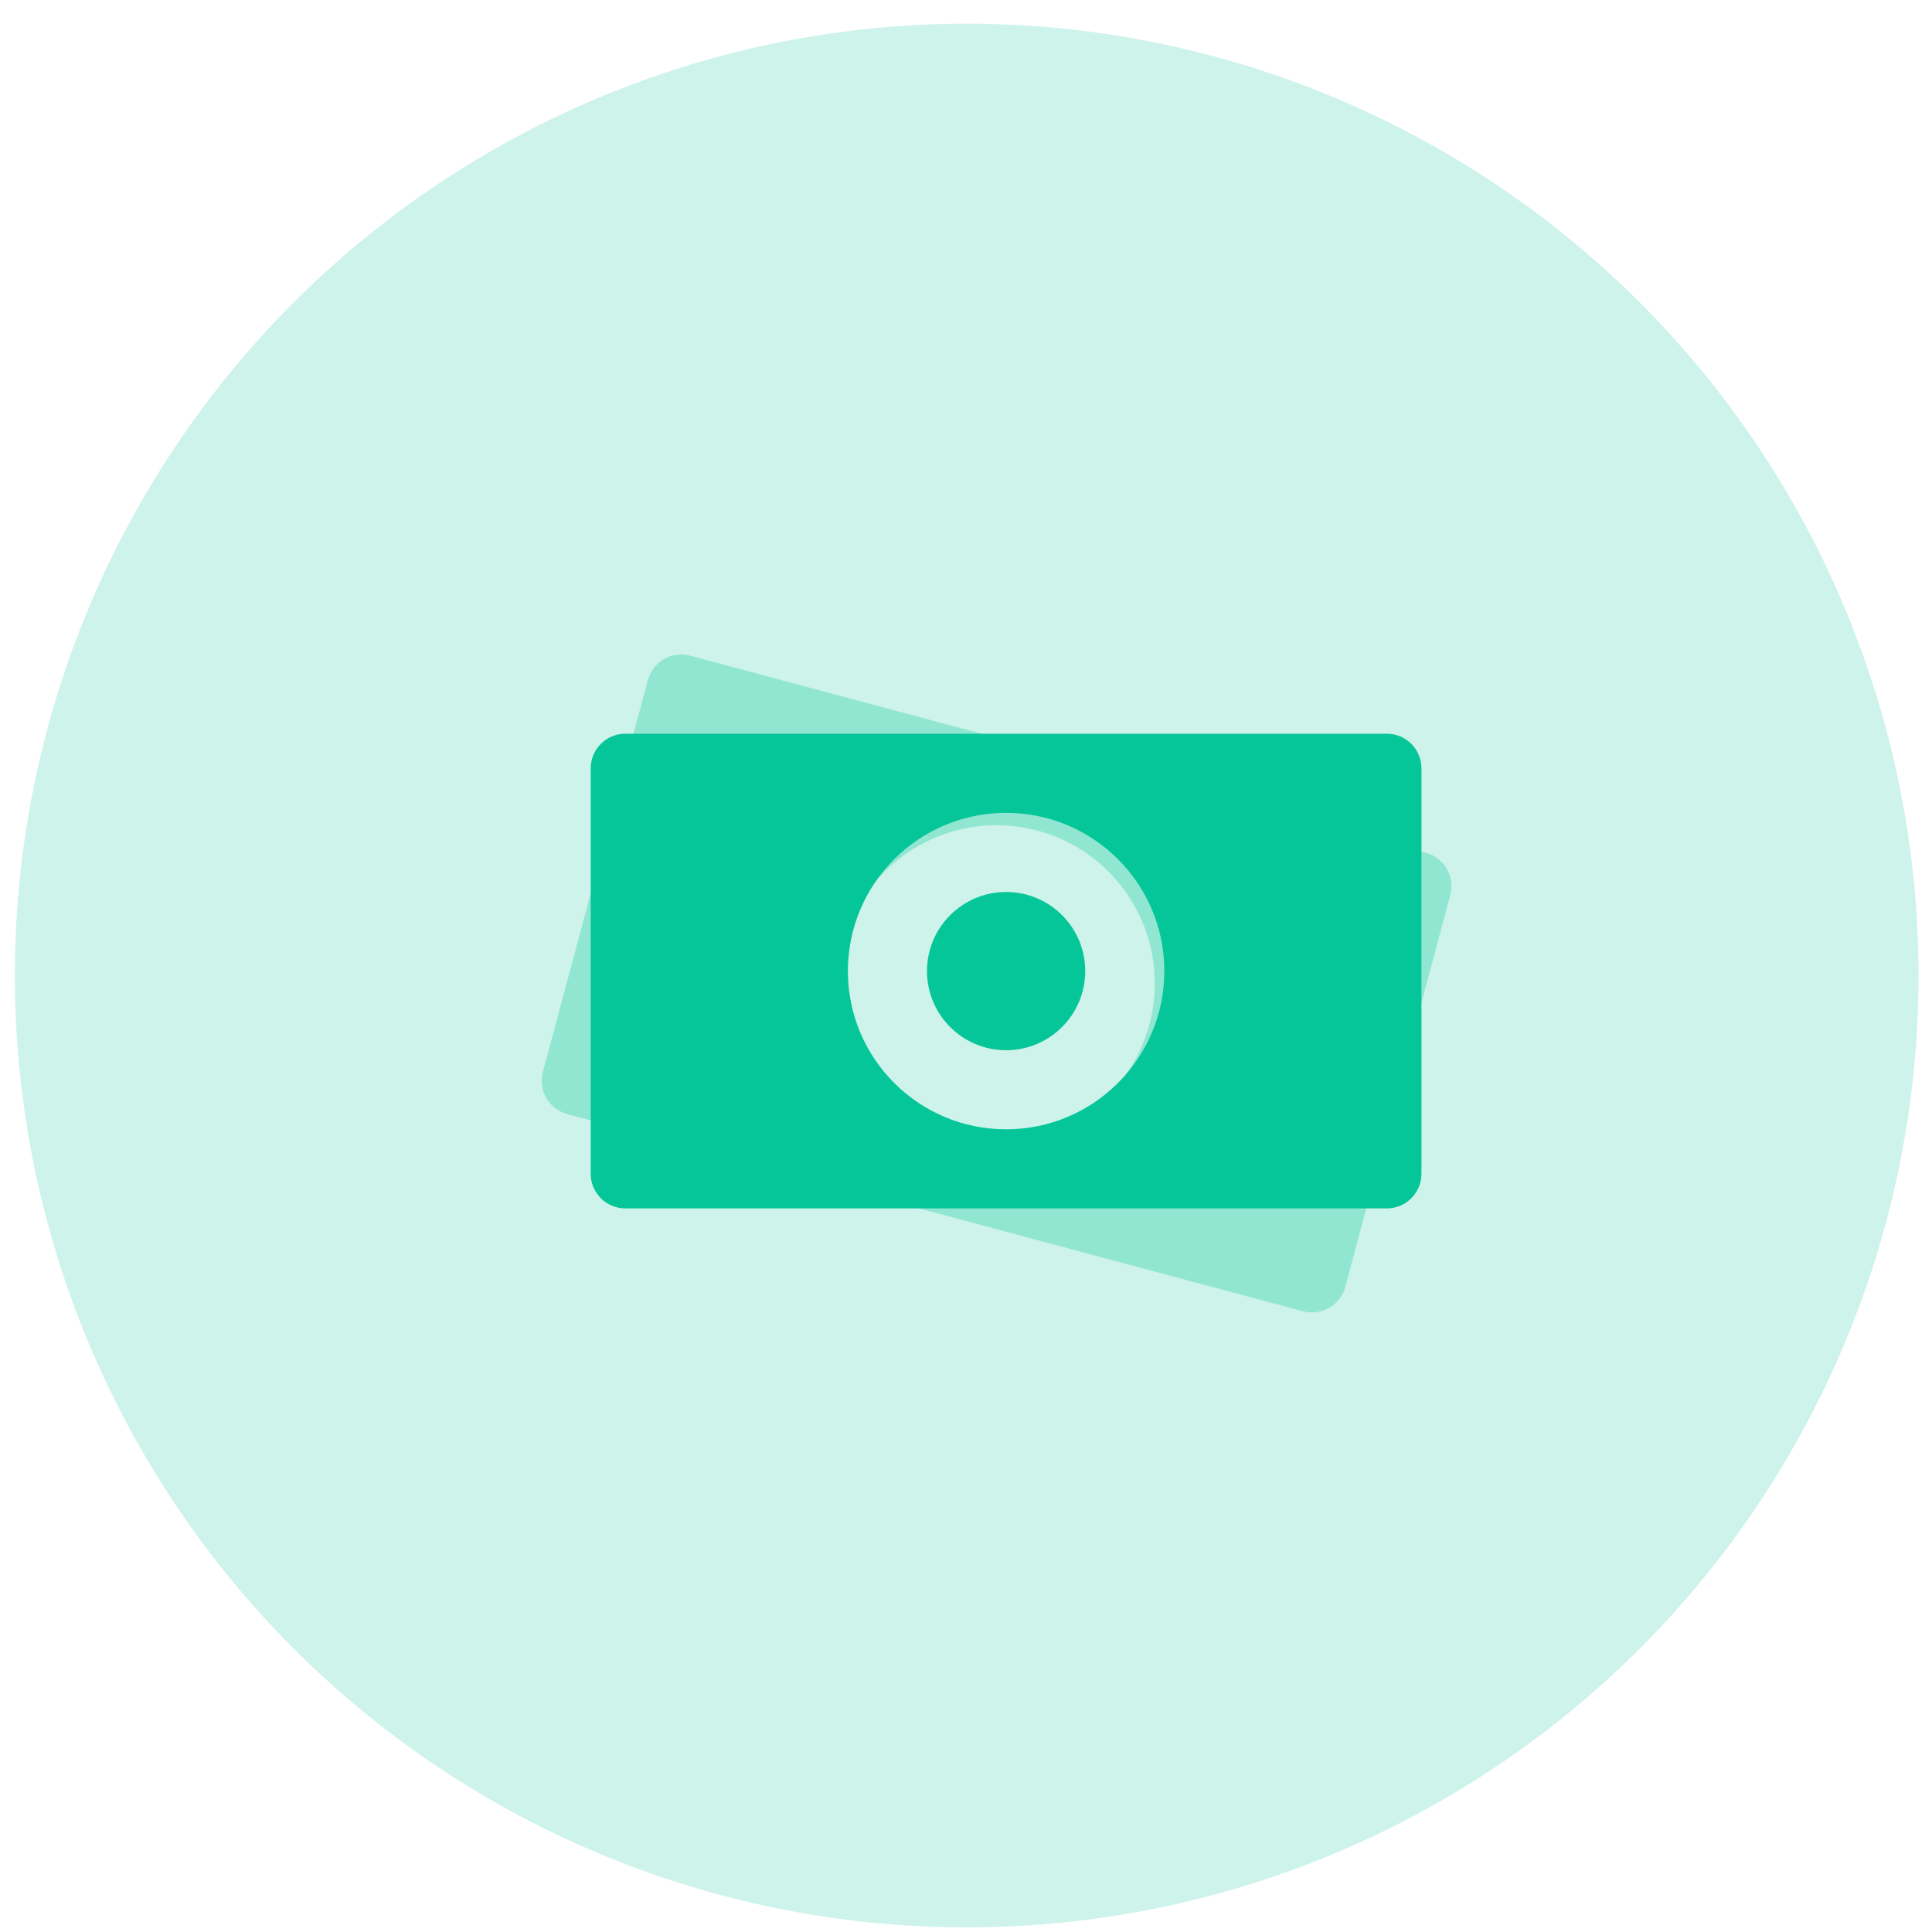
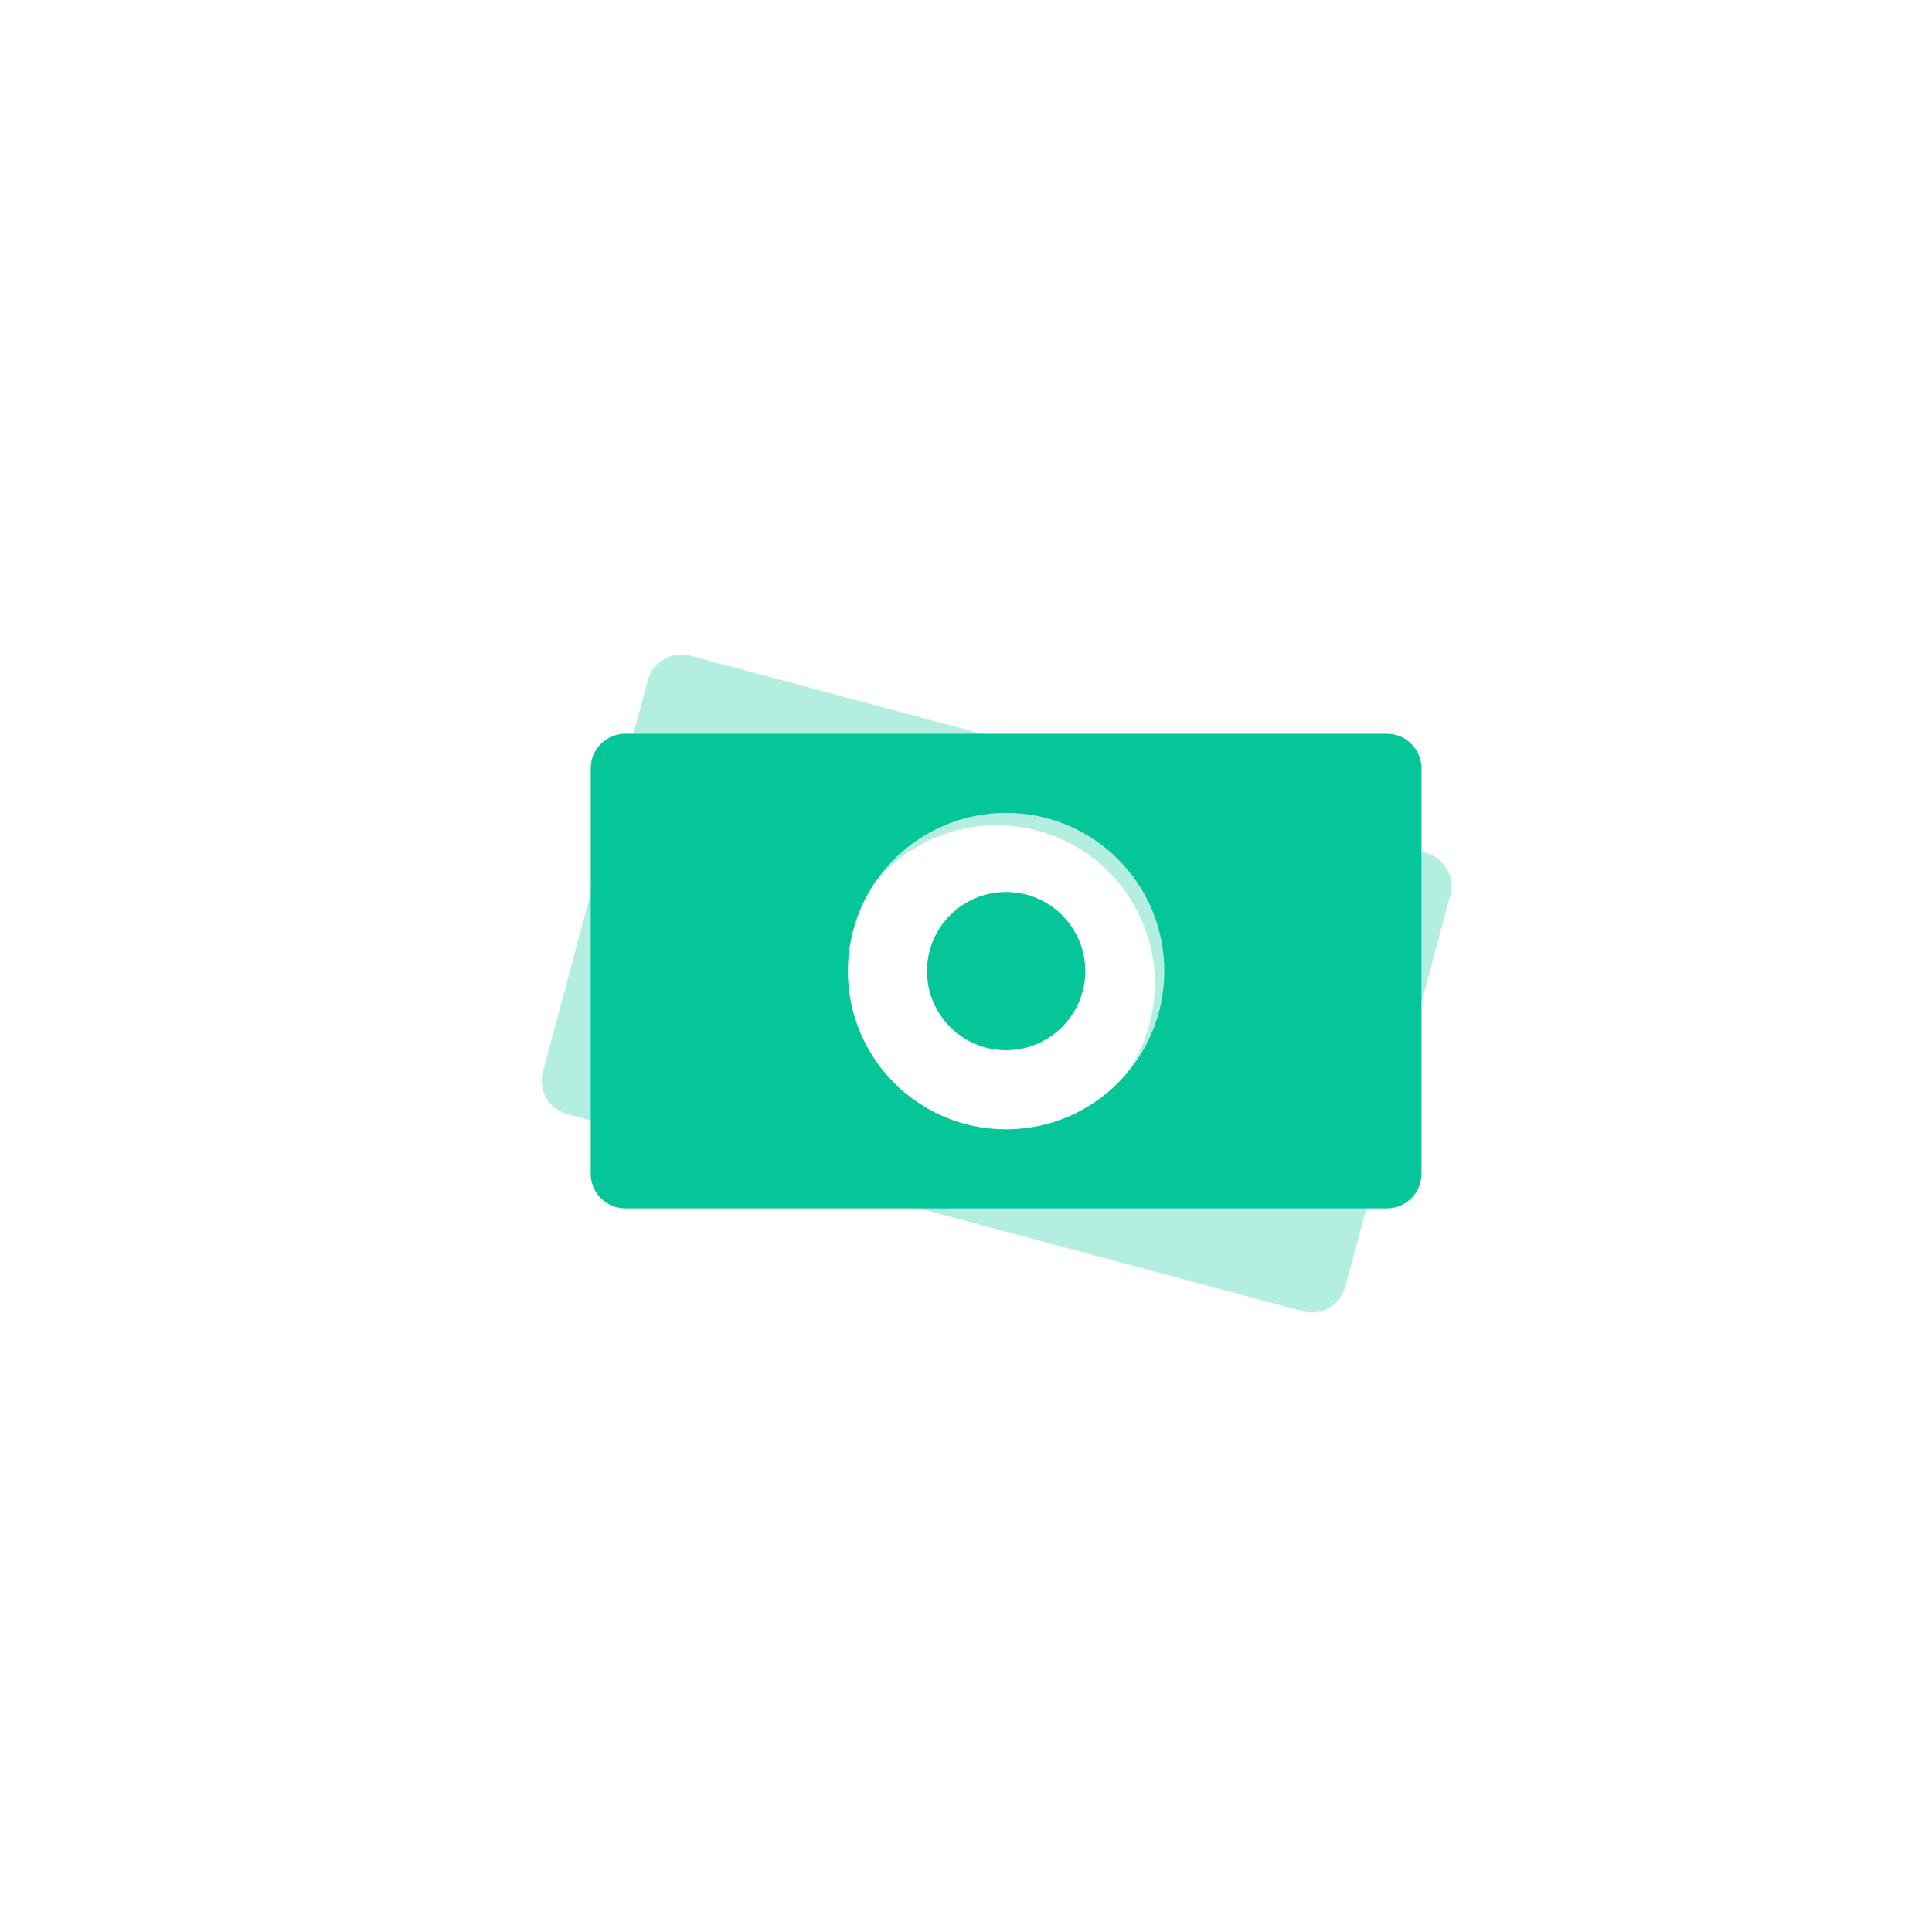
<svg xmlns="http://www.w3.org/2000/svg" width="49" height="49" viewBox="0 0 49 49" fill="none">
-   <circle opacity="0.2" cx="24.518" cy="24.742" r="24.141" fill="#05C699" />
  <path opacity="0.3" fill-rule="evenodd" clip-rule="evenodd" d="M17.506 16.63C17.038 16.504 16.556 16.782 16.431 17.25L13.77 27.183C13.644 27.652 13.922 28.133 14.39 28.258L33.045 33.257C33.513 33.382 33.995 33.105 34.12 32.636L36.782 22.703C36.907 22.235 36.629 21.753 36.161 21.628L17.506 16.63ZM29.152 25.982C28.578 28.122 26.378 29.393 24.237 28.819C22.096 28.246 20.826 26.045 21.399 23.904C21.973 21.764 24.173 20.493 26.314 21.067C28.455 21.64 29.726 23.841 29.152 25.982Z" fill="#05C699" />
  <path fill-rule="evenodd" clip-rule="evenodd" d="M15.86 18.609C15.375 18.609 14.982 19.002 14.982 19.487V29.771C14.982 30.255 15.375 30.648 15.86 30.648H35.173C35.658 30.648 36.051 30.255 36.051 29.771V19.487C36.051 19.002 35.658 18.609 35.173 18.609H15.86ZM29.53 24.629C29.53 26.845 27.733 28.642 25.517 28.642C23.3 28.642 21.504 26.845 21.504 24.629C21.504 22.413 23.3 20.616 25.517 20.616C27.733 20.616 29.53 22.413 29.53 24.629ZM25.517 26.636C26.625 26.636 27.524 25.737 27.524 24.629C27.524 23.521 26.625 22.623 25.517 22.623C24.409 22.623 23.511 23.521 23.511 24.629C23.511 25.737 24.409 26.636 25.517 26.636Z" fill="#05C699" />
</svg>